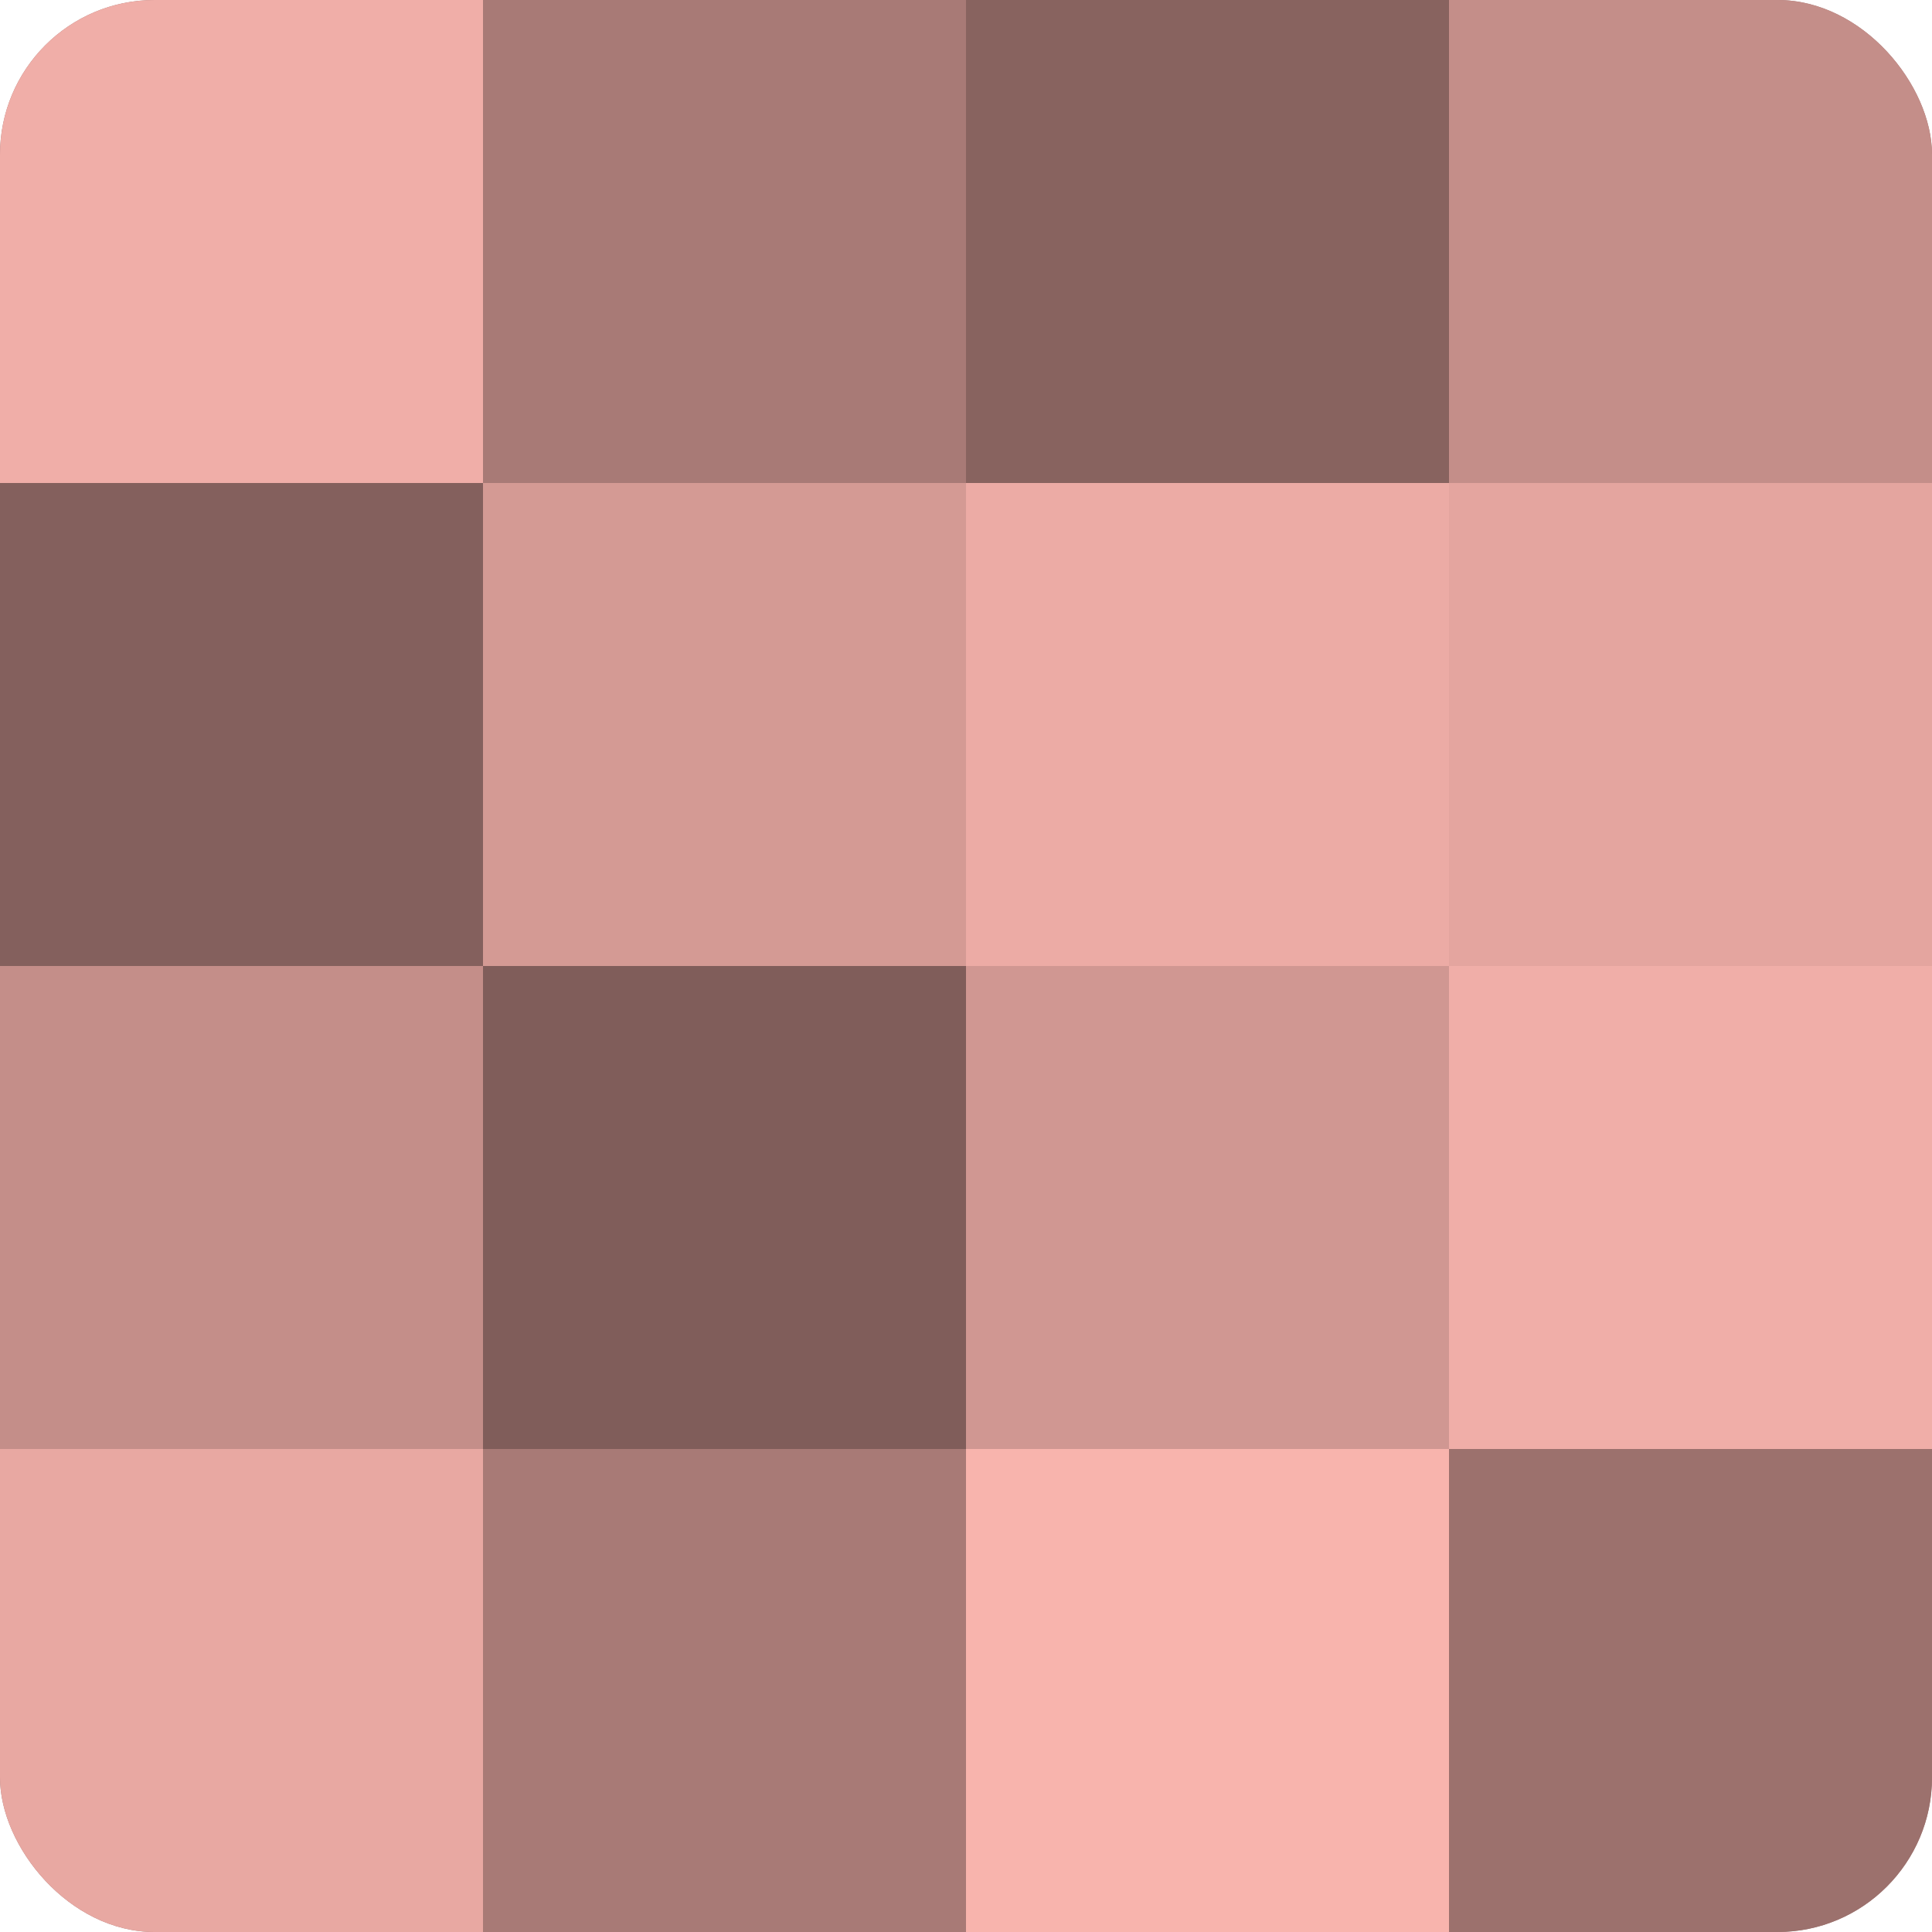
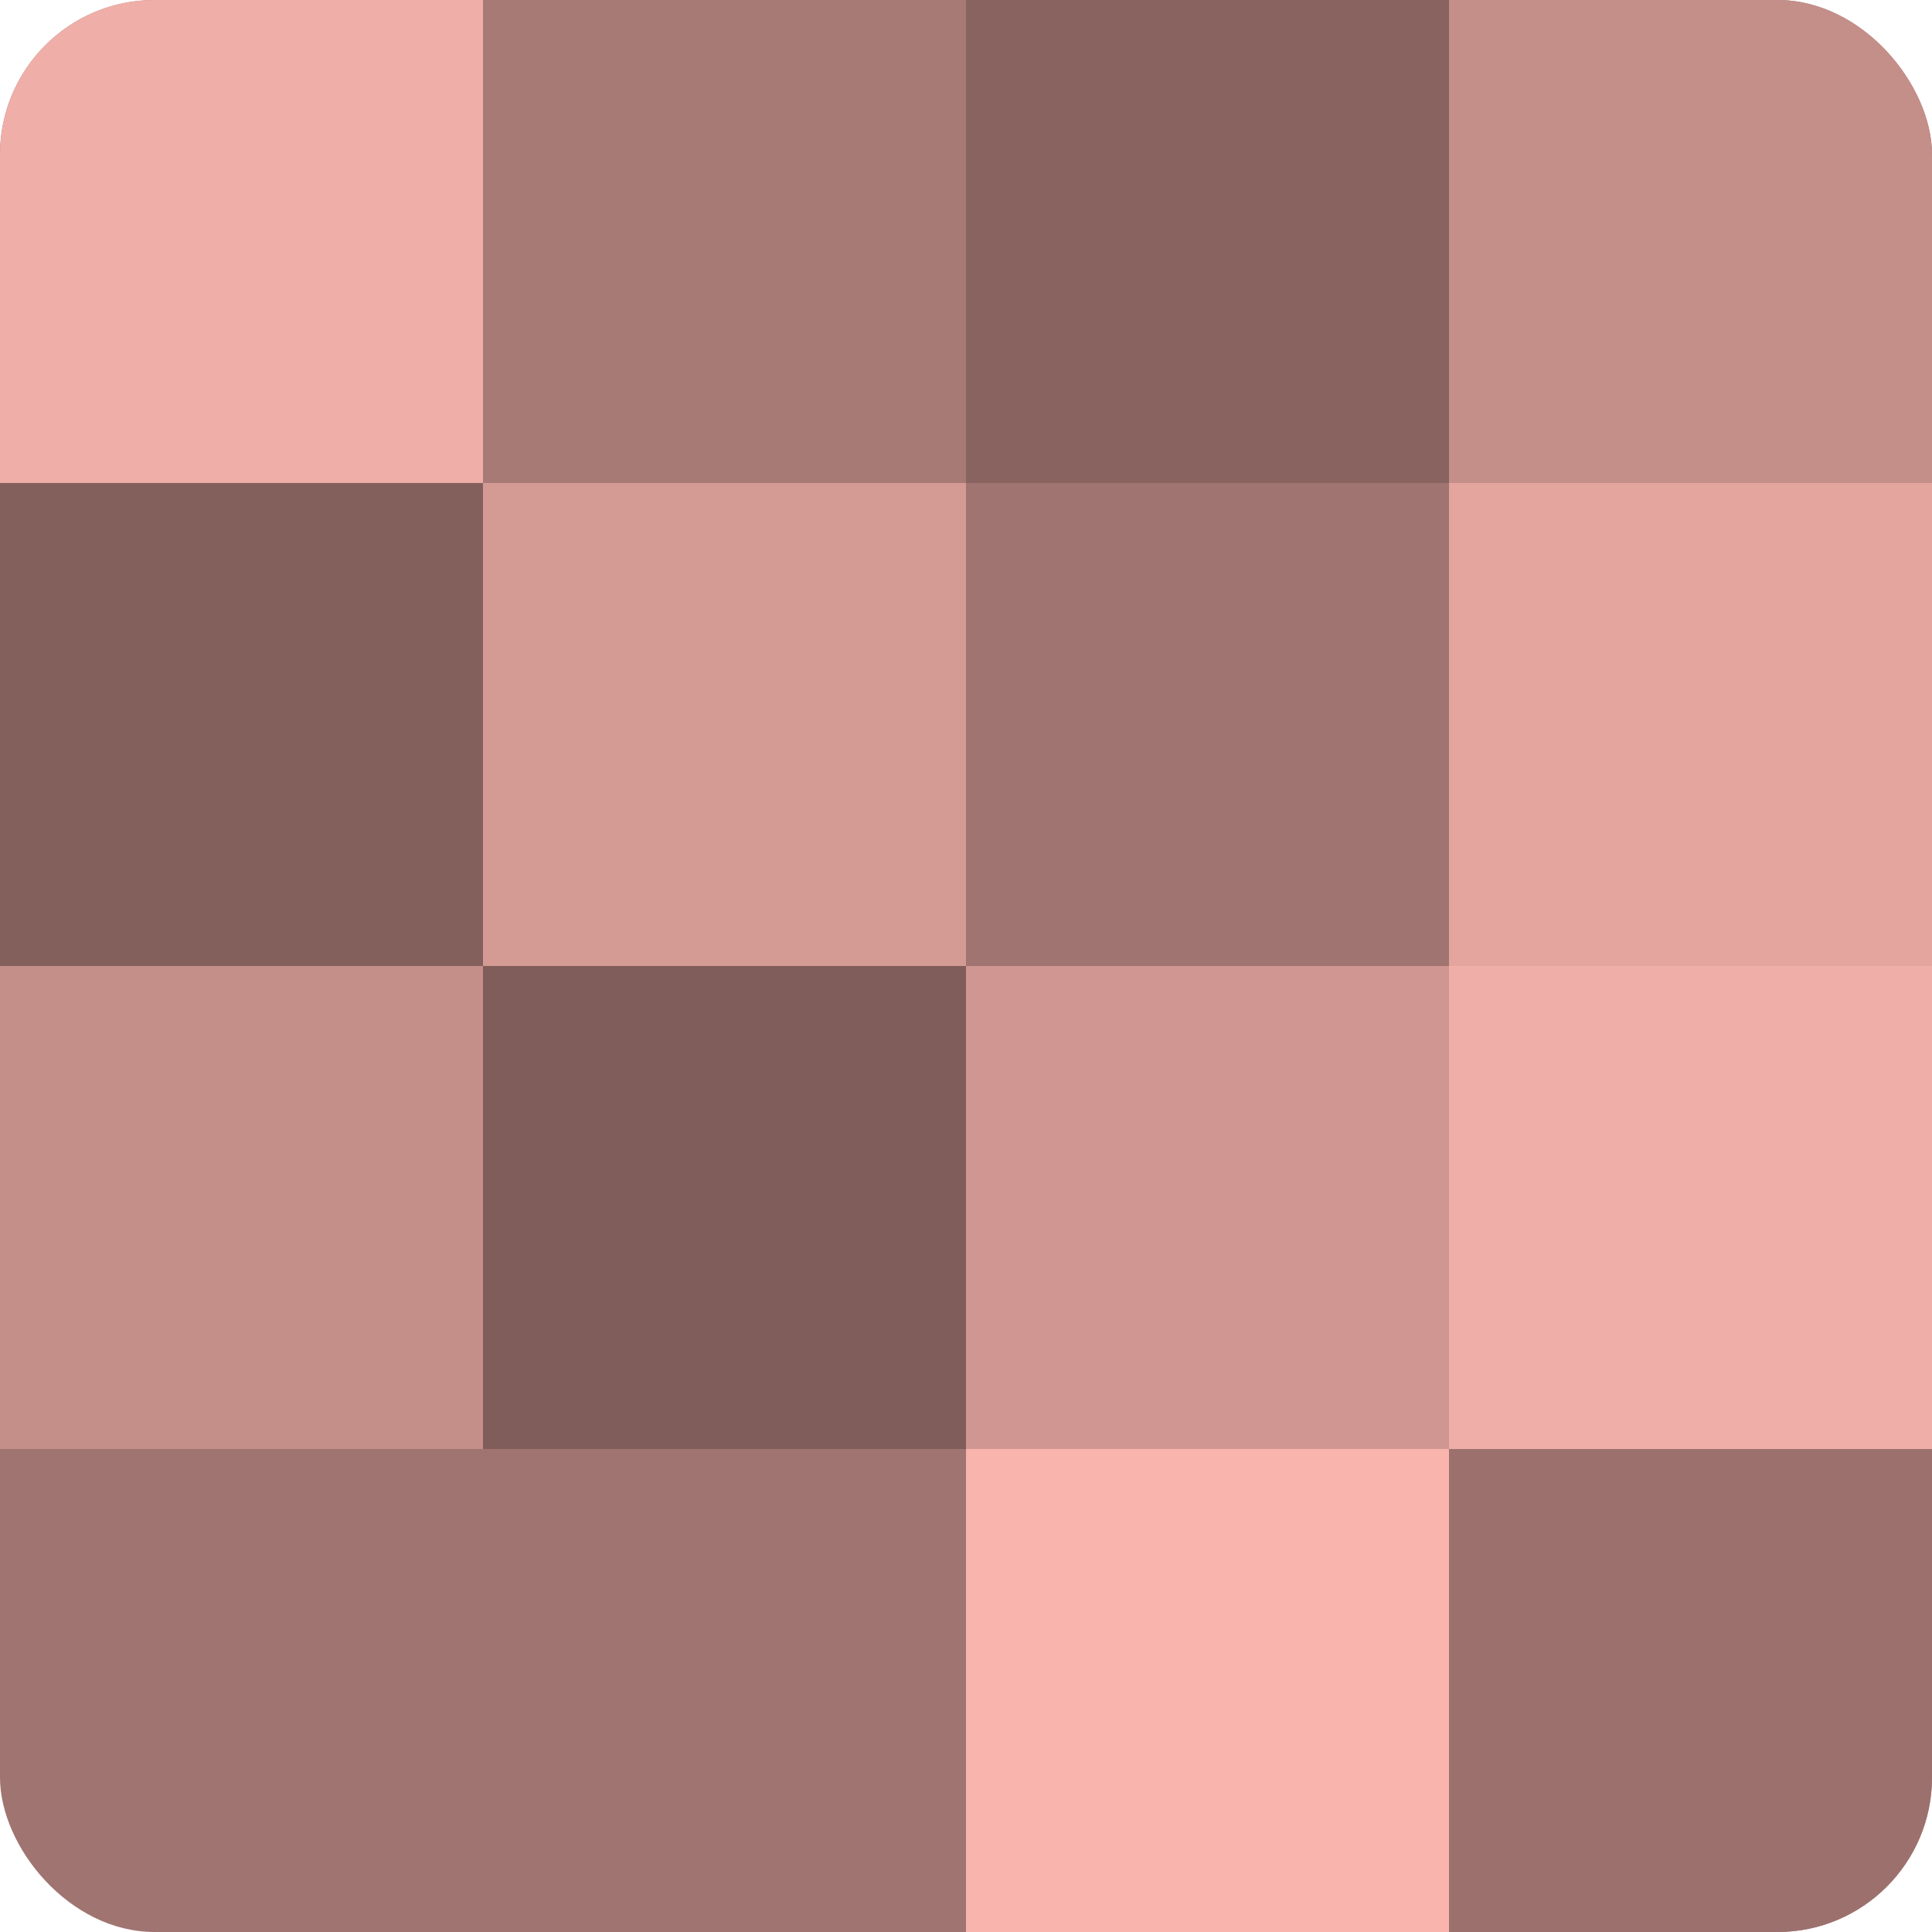
<svg xmlns="http://www.w3.org/2000/svg" width="60" height="60" viewBox="0 0 100 100" preserveAspectRatio="xMidYMid meet">
  <defs>
    <clipPath id="c" width="100" height="100">
      <rect width="100" height="100" rx="8" ry="8" />
    </clipPath>
  </defs>
  <g clip-path="url(#c)">
    <rect width="100" height="100" fill="#a07470" />
    <rect width="25" height="25" fill="#f0aea8" />
    <rect y="25" width="25" height="25" fill="#84605d" />
    <rect y="50" width="25" height="25" fill="#c48e89" />
-     <rect y="75" width="25" height="25" fill="#e8a8a2" />
    <rect x="25" width="25" height="25" fill="#a87a76" />
    <rect x="25" y="25" width="25" height="25" fill="#d49a94" />
    <rect x="25" y="50" width="25" height="25" fill="#805d5a" />
-     <rect x="25" y="75" width="25" height="25" fill="#a87a76" />
    <rect x="50" width="25" height="25" fill="#88635f" />
-     <rect x="50" y="25" width="25" height="25" fill="#ecaba5" />
    <rect x="50" y="50" width="25" height="25" fill="#d09792" />
    <rect x="50" y="75" width="25" height="25" fill="#f8b4ad" />
    <rect x="75" width="25" height="25" fill="#c48e89" />
    <rect x="75" y="25" width="25" height="25" fill="#e4a59f" />
    <rect x="75" y="50" width="25" height="25" fill="#f0aea8" />
    <rect x="75" y="75" width="25" height="25" fill="#9c716d" />
  </g>
</svg>